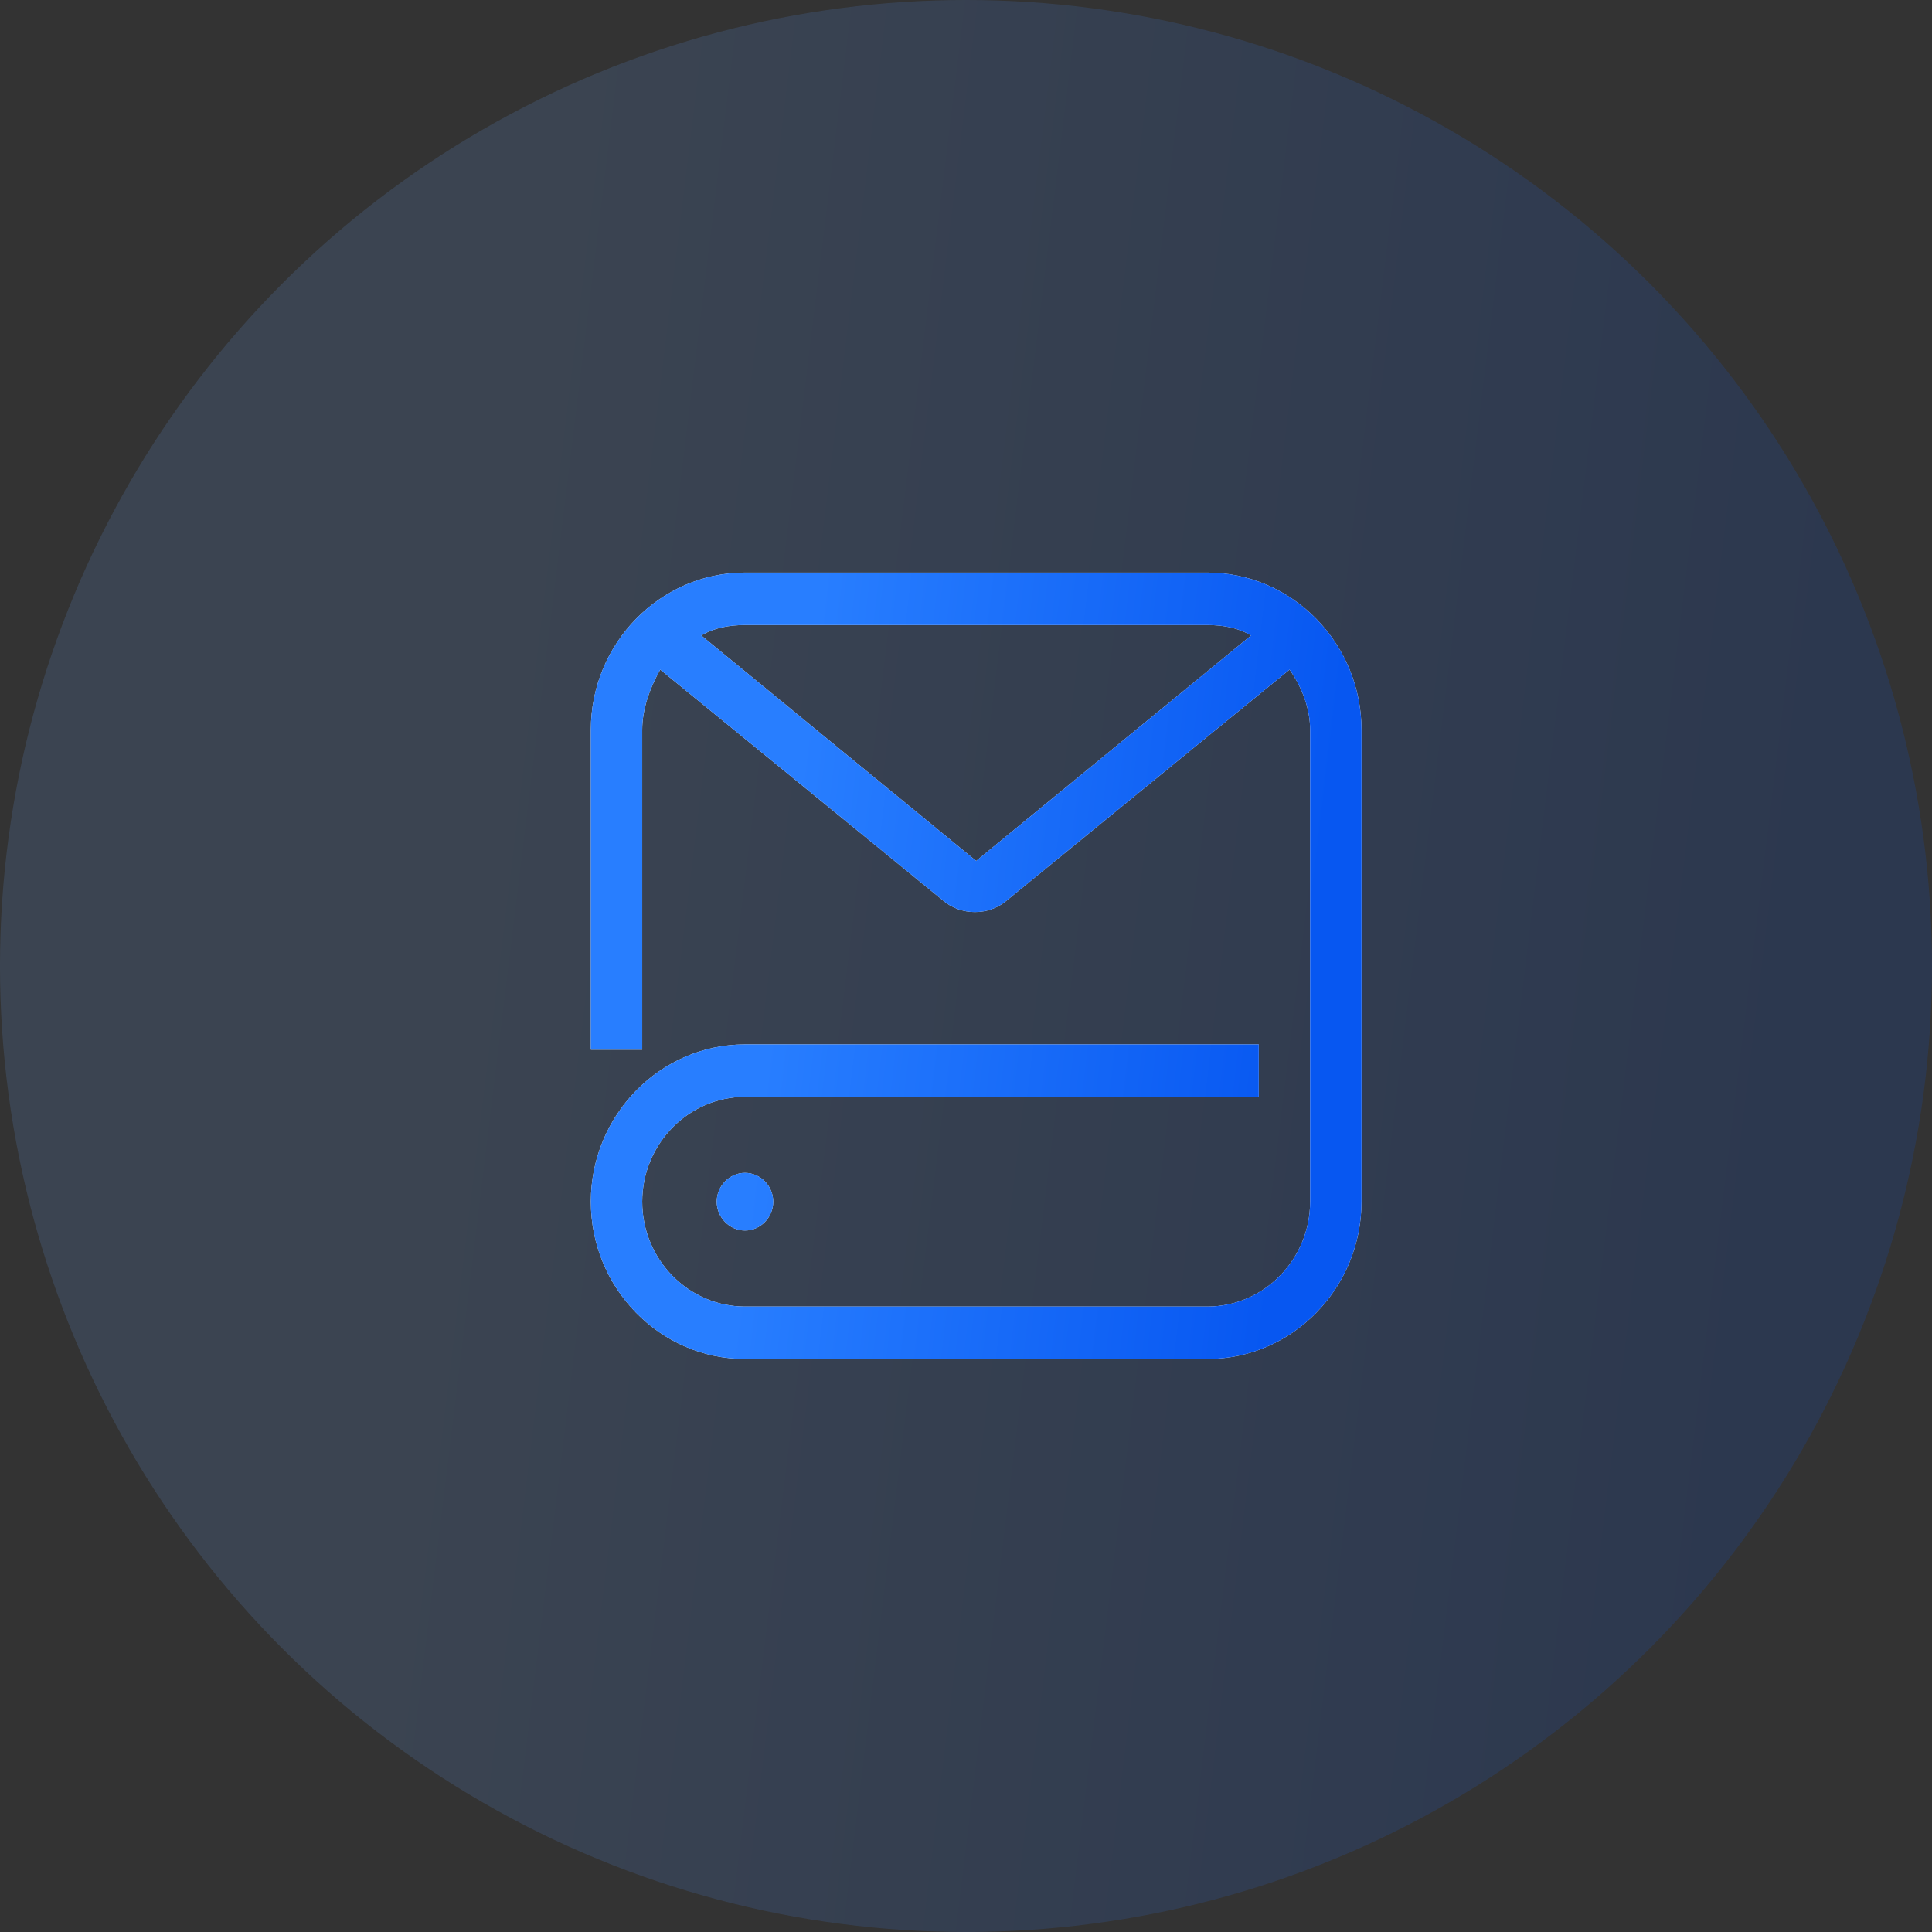
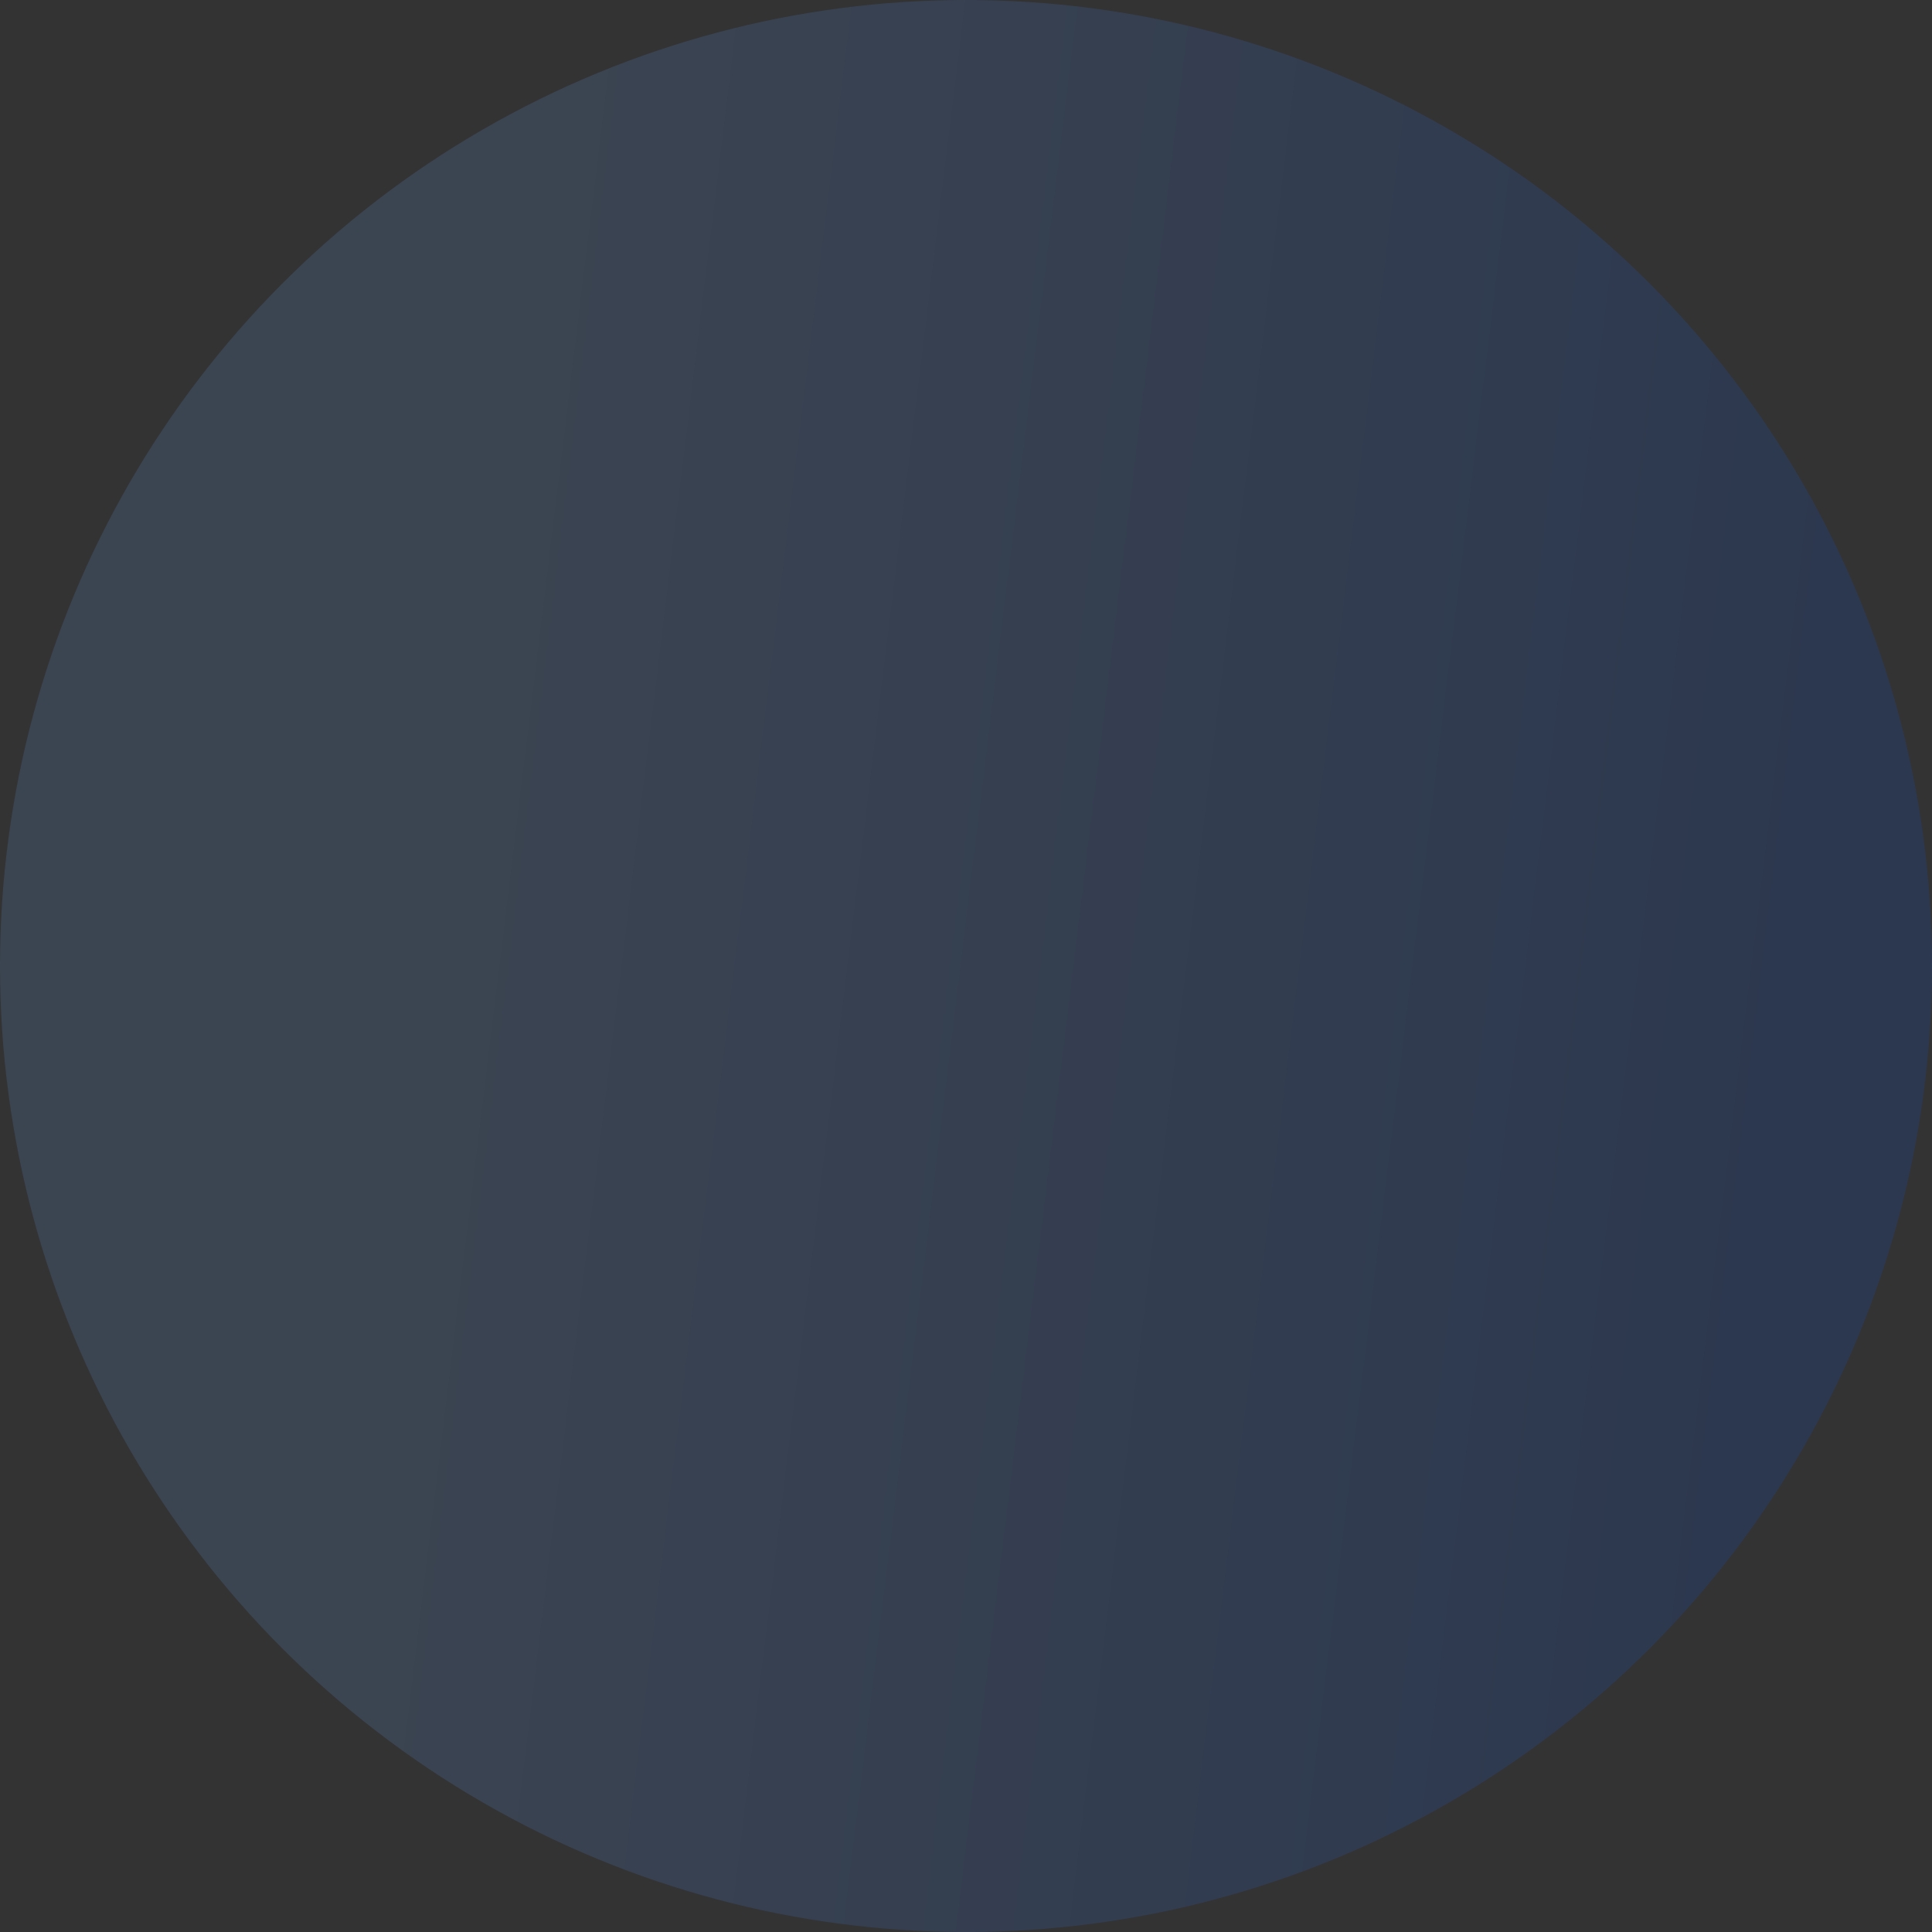
<svg xmlns="http://www.w3.org/2000/svg" width="76" height="76" viewBox="0 0 76 76" fill="none">
  <rect x="0" y="0" width="76" height="76" fill="#333333" stroke="none" />
  <circle opacity="0.15" cx="38" cy="38" r="38" fill="url(#paint0_linear_742_1046)" />
-   <path d="M30.417 47.272C30.417 47.891 29.912 48.406 29.305 48.406C28.699 48.406 28.194 47.891 28.194 47.272C28.194 46.653 28.699 46.138 29.305 46.138C29.912 46.138 30.417 46.653 30.417 47.272ZM53.558 47.272V28.711C53.558 25.308 50.83 22.524 47.495 22.524H29.305C25.971 22.524 23.242 25.308 23.242 28.711V41.291H25.263V28.711C25.263 27.886 25.566 27.061 25.971 26.34L37.086 35.414C37.794 36.032 38.905 36.032 39.613 35.414L50.728 26.34C51.234 27.061 51.537 27.886 51.537 28.711V47.272C51.537 49.541 49.718 51.397 47.495 51.397H29.305C27.082 51.397 25.263 49.541 25.263 47.272C25.263 45.004 27.082 43.147 29.305 43.147H49.516V41.085H29.305C25.971 41.085 23.242 43.869 23.242 47.272C23.242 50.675 25.971 53.459 29.305 53.459H47.495C50.83 53.459 53.558 50.675 53.558 47.272ZM29.305 24.587H47.495C48.101 24.587 48.708 24.69 49.213 24.999L38.4 33.867L27.587 24.999C28.093 24.69 28.699 24.587 29.305 24.587Z" fill="white" />
-   <path d="M30.417 47.272C30.417 47.891 29.912 48.406 29.305 48.406C28.699 48.406 28.194 47.891 28.194 47.272C28.194 46.653 28.699 46.138 29.305 46.138C29.912 46.138 30.417 46.653 30.417 47.272ZM53.558 47.272V28.711C53.558 25.308 50.83 22.524 47.495 22.524H29.305C25.971 22.524 23.242 25.308 23.242 28.711V41.291H25.263V28.711C25.263 27.886 25.566 27.061 25.971 26.34L37.086 35.414C37.794 36.032 38.905 36.032 39.613 35.414L50.728 26.34C51.234 27.061 51.537 27.886 51.537 28.711V47.272C51.537 49.541 49.718 51.397 47.495 51.397H29.305C27.082 51.397 25.263 49.541 25.263 47.272C25.263 45.004 27.082 43.147 29.305 43.147H49.516V41.085H29.305C25.971 41.085 23.242 43.869 23.242 47.272C23.242 50.675 25.971 53.459 29.305 53.459H47.495C50.83 53.459 53.558 50.675 53.558 47.272ZM29.305 24.587H47.495C48.101 24.587 48.708 24.69 49.213 24.999L38.4 33.867L27.587 24.999C28.093 24.69 28.699 24.587 29.305 24.587Z" fill="url(#paint1_linear_742_1046)" />
  <defs>
    <linearGradient id="paint0_linear_742_1046" x1="20.642" y1="18.208" x2="72.532" y2="24.535" gradientUnits="userSpaceOnUse">
      <stop stop-color="#6AA6FF" />
      <stop offset="1" stop-color="#0757F1" />
    </linearGradient>
    <linearGradient id="paint1_linear_742_1046" x1="31.476" y1="29.936" x2="52.187" y2="32.41" gradientUnits="userSpaceOnUse">
      <stop stop-color="#287EFF" />
      <stop offset="1" stop-color="#0757F1" />
    </linearGradient>
  </defs>
</svg>